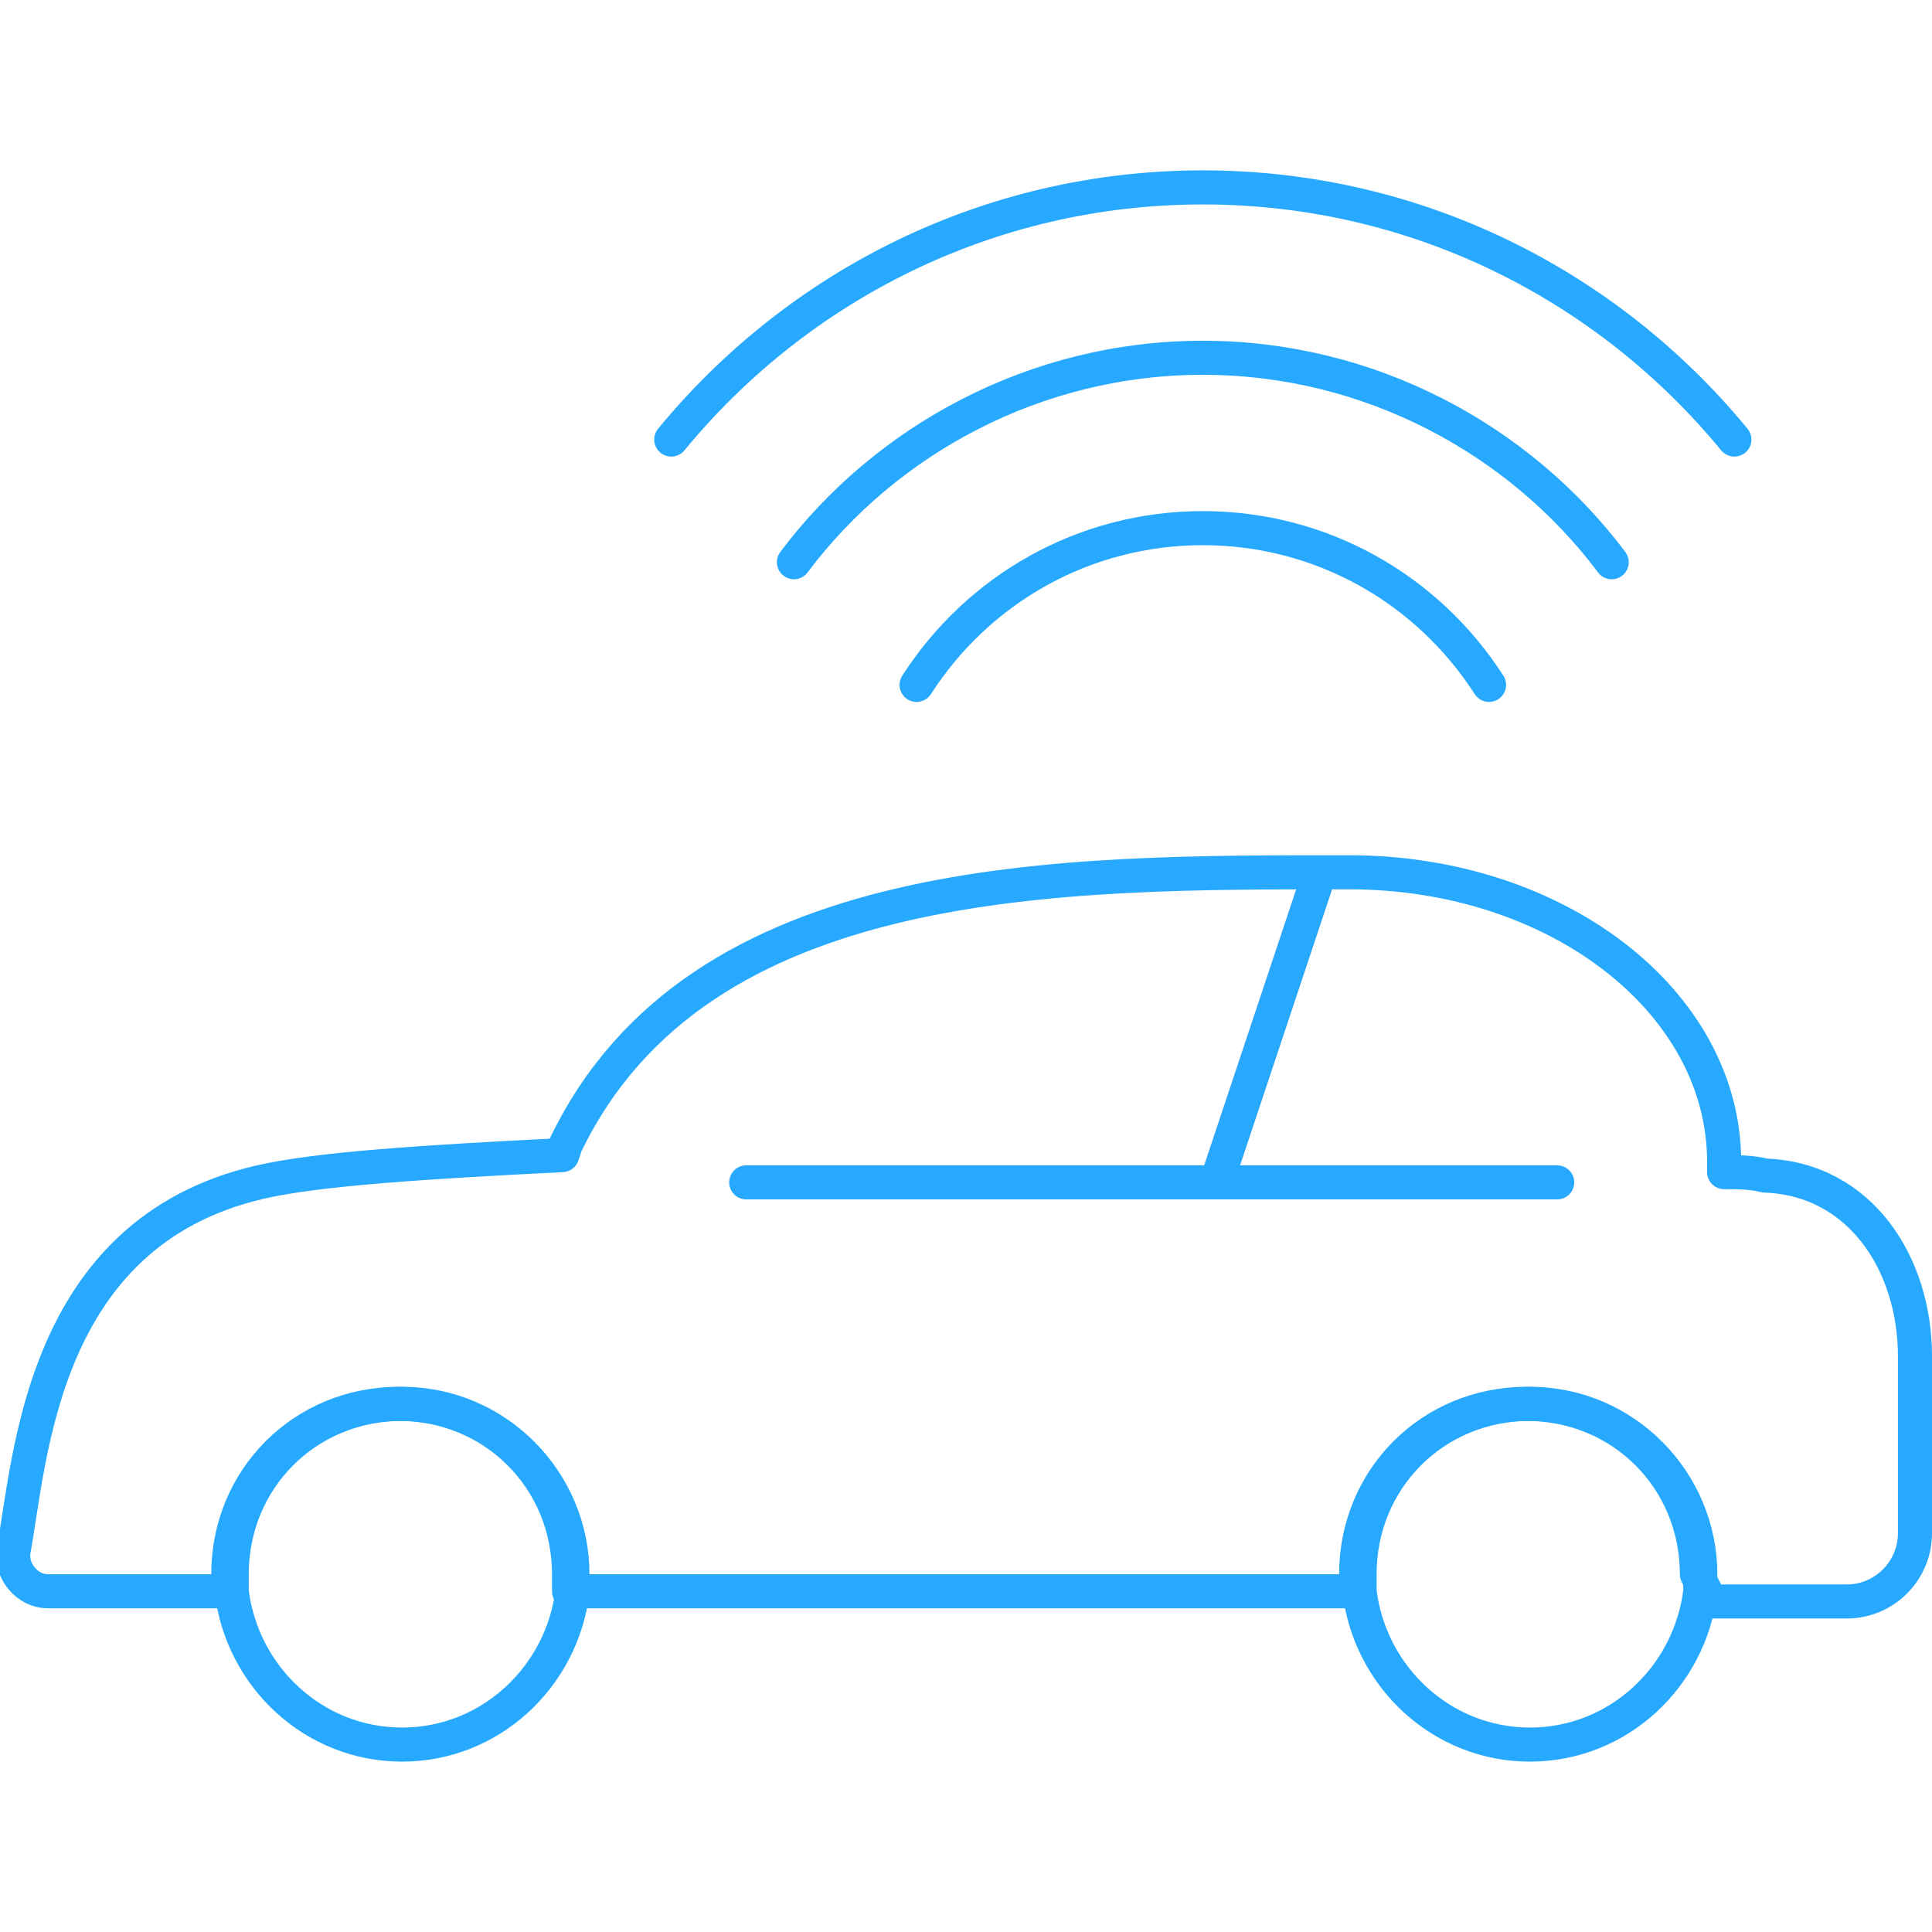
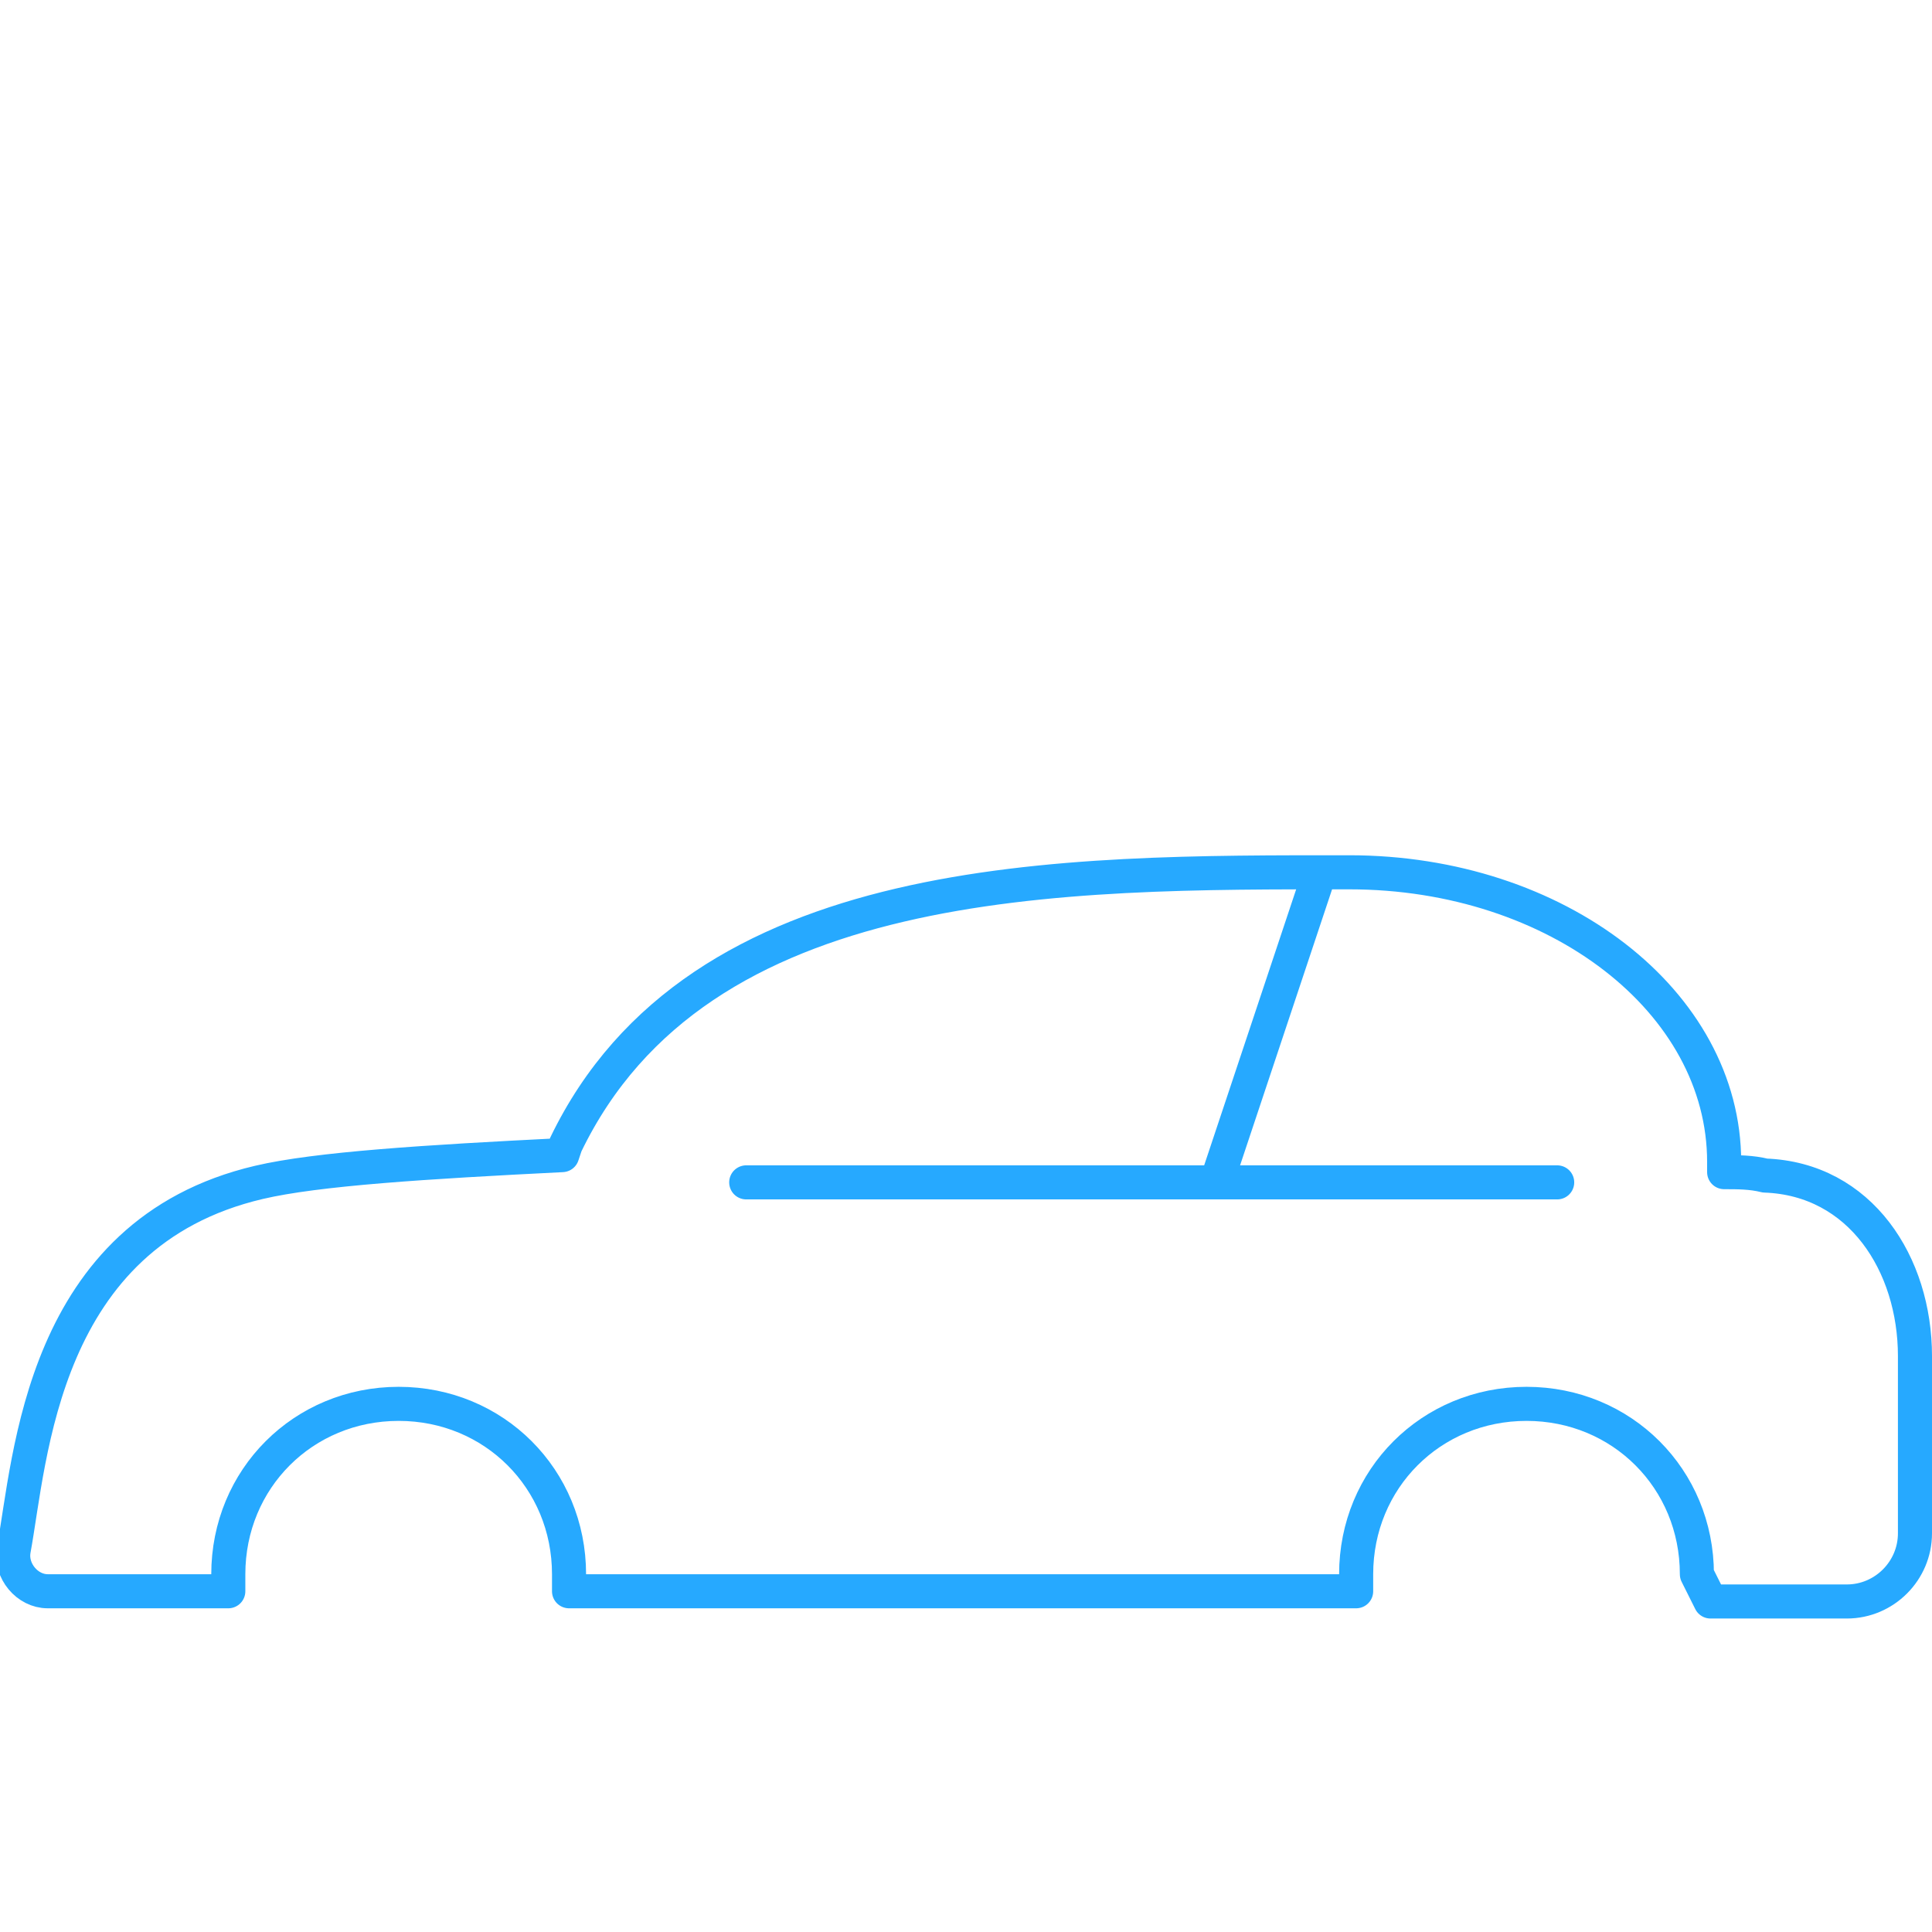
<svg xmlns="http://www.w3.org/2000/svg" viewBox="0 0 56.7 56.7" enable-background="new 0 0 56.7 56.7">
  <style type="text/css">.st0{fill:none;stroke:#26A9FF;stroke-linecap:round;stroke-linejoin:round;stroke-miterlimit:10;}</style>
  <path class="st0" d="M56.2 39.8v5.2c0 1.1-.9 2-2 2h-4l-.4-.8c0-2.8-2.2-5-5-5s-5 2.2-5 5v.5h-23.1v-.5c0-2.8-2.2-5-5-5s-5 2.2-5 5v.5h-5.3c-.6 0-1.1-.6-1-1.2.5-2.7.8-9.3 7.2-10.8 1.7-.4 4.9-.6 8.9-.8l.1-.3c3.9-8.1 14.6-8 23-8 6.1 0 11 3.8 11 8.5v.3c.4 0 .8 0 1.2.1 2.8.1 4.4 2.6 4.4 5.3zM45.7 34.7h-23.8M35.7 34.7l3-9" />
-   <path class="st0" d="M49.9 46.2v.5c-.3 2.5-2.4 4.5-5 4.5s-4.7-2-5-4.5v-.5c0-2.8 2.2-5 5-5s5 2.3 5 5zM16.8 46.2v.5c-.3 2.5-2.4 4.5-5 4.5s-4.7-2-5-4.5v-.5c0-2.8 2.2-5 5-5s5 2.3 5 5zM26.9 20.1c1.8-2.8 4.9-4.6 8.4-4.6s6.6 1.8 8.4 4.6M23.3 16.5c2.7-3.6 7.1-6 12-6s9.3 2.4 12 6M19.7 12.9c3.7-4.5 9.3-7.4 15.6-7.4 6.3 0 11.9 2.9 15.6 7.4" />
</svg>